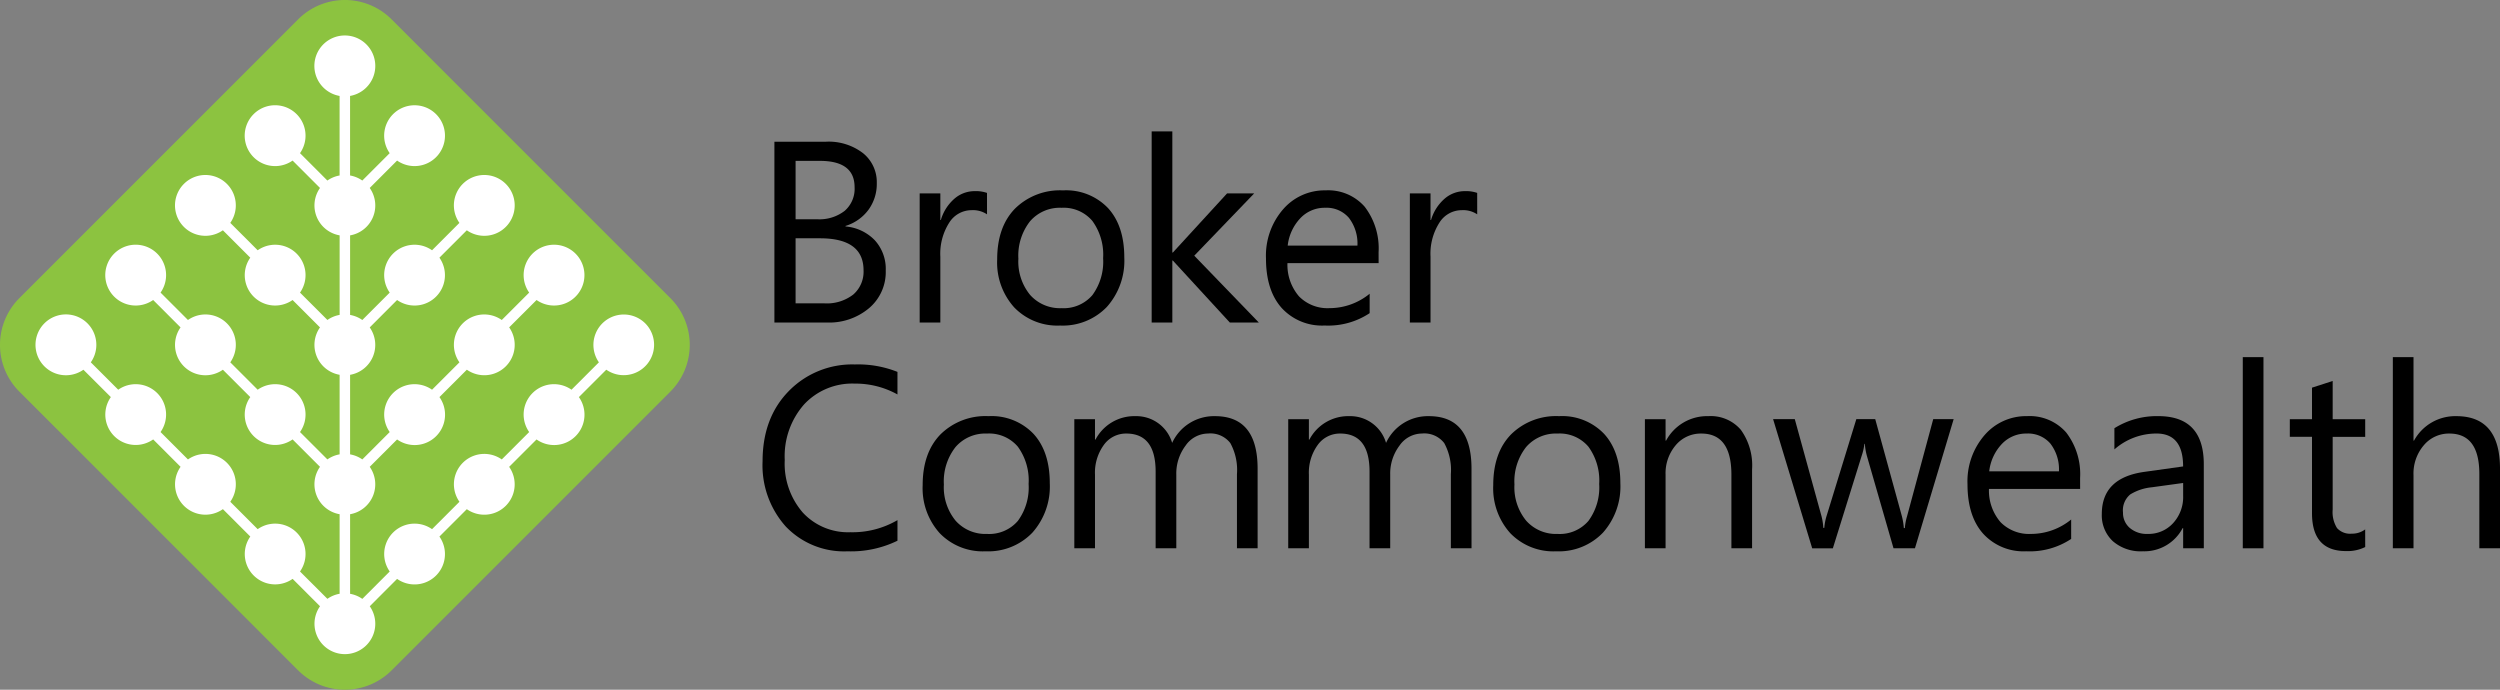
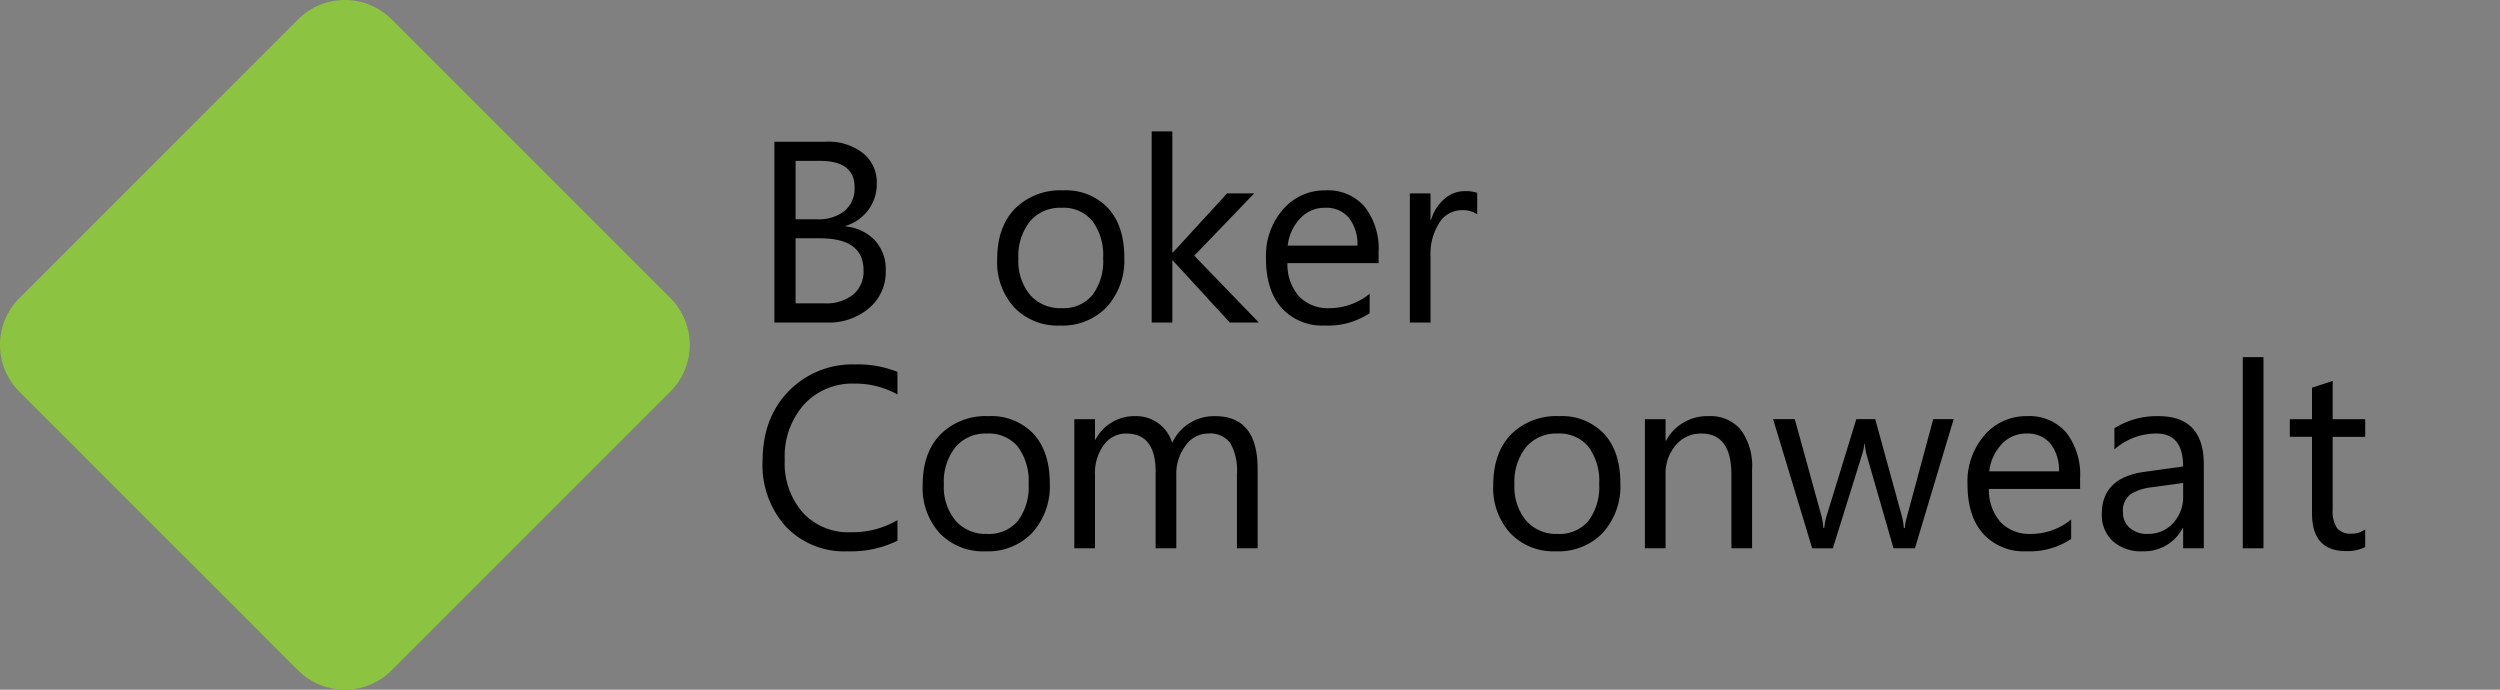
<svg xmlns="http://www.w3.org/2000/svg" id="Logo" width="399.145" height="110.12" viewBox="0 0 399.145 110.12">
  <rect x="0" y="0" width="399.145" height="110.12" fill="#808080" stroke="none" />
  <defs>
    <clipPath id="clip-path">
      <rect id="Rectangle_2" data-name="Rectangle 2" width="399.145" height="110.12" fill="none" />
    </clipPath>
  </defs>
  <g id="Group_2" data-name="Group 2">
    <g id="Group_1" data-name="Group 1" clip-path="url(#clip-path)">
      <path id="Path_1" data-name="Path 1" d="M219.479,69.031V40.163h8.213a8.982,8.982,0,0,1,5.939,1.832,5.923,5.923,0,0,1,2.194,4.771,7.02,7.02,0,0,1-1.329,4.268,7.163,7.163,0,0,1-3.664,2.577v.081a7.348,7.348,0,0,1,4.671,2.2,6.78,6.78,0,0,1,1.751,4.841,7.546,7.546,0,0,1-2.657,6,9.89,9.89,0,0,1-6.7,2.3Zm3.382-25.808v9.321h3.462a6.576,6.576,0,0,0,4.369-1.338,4.662,4.662,0,0,0,1.59-3.775q0-4.207-5.536-4.208Zm0,12.361V65.971h4.59a6.879,6.879,0,0,0,4.62-1.409,4.826,4.826,0,0,0,1.641-3.865q0-5.113-6.966-5.113Z" transform="translate(-95.839 -17.538)" />
-       <path id="Path_2" data-name="Path 2" d="M271.4,57.876a4.037,4.037,0,0,0-2.5-.664,4.213,4.213,0,0,0-3.533,1.993,9.216,9.216,0,0,0-1.419,5.435V75.148h-3.3V54.534h3.3v4.248h.081a7.19,7.19,0,0,1,2.154-3.392,4.911,4.911,0,0,1,3.241-1.218,5.4,5.4,0,0,1,1.973.282Z" transform="translate(-113.815 -23.655)" />
      <path id="Path_3" data-name="Path 3" d="M292.649,75.537a9.563,9.563,0,0,1-7.3-2.888,10.7,10.7,0,0,1-2.728-7.66q0-5.193,2.838-8.113a10.207,10.207,0,0,1,7.67-2.919,9.246,9.246,0,0,1,7.2,2.839q2.587,2.838,2.587,7.871a11.076,11.076,0,0,1-2.788,7.9,9.77,9.77,0,0,1-7.479,2.969m.242-18.8a6.281,6.281,0,0,0-5.033,2.164,8.889,8.889,0,0,0-1.852,5.969,8.4,8.4,0,0,0,1.873,5.778,6.362,6.362,0,0,0,5.013,2.114,6.036,6.036,0,0,0,4.922-2.073,9,9,0,0,0,1.721-5.9,9.153,9.153,0,0,0-1.721-5.959,6.009,6.009,0,0,0-4.922-2.093" transform="translate(-123.413 -23.561)" />
      <path id="Path_4" data-name="Path 4" d="M343.509,67.752h-4.631l-9.1-9.9H329.7v9.9h-3.3V37.233h3.3V56.579h.081l8.657-9.441h4.328L333.2,57.082Z" transform="translate(-142.527 -16.258)" />
      <path id="Path_5" data-name="Path 5" d="M376.787,65.572H362.232a7.706,7.706,0,0,0,1.852,5.314,6.386,6.386,0,0,0,4.872,1.873,10.127,10.127,0,0,0,6.4-2.3v3.1a11.963,11.963,0,0,1-7.186,1.973,8.714,8.714,0,0,1-6.865-2.808q-2.5-2.808-2.5-7.9a11.269,11.269,0,0,1,2.728-7.84,8.745,8.745,0,0,1,6.774-3.03,7.75,7.75,0,0,1,6.26,2.617,10.909,10.909,0,0,1,2.215,7.267Zm-3.382-2.8a6.718,6.718,0,0,0-1.379-4.449,4.7,4.7,0,0,0-3.774-1.59,5.333,5.333,0,0,0-3.966,1.671,7.58,7.58,0,0,0-2.013,4.368Z" transform="translate(-156.68 -23.561)" />
      <path id="Path_6" data-name="Path 6" d="M410.333,57.876a4.036,4.036,0,0,0-2.5-.664A4.211,4.211,0,0,0,404.3,59.2a9.212,9.212,0,0,0-1.42,5.435V75.148h-3.3V54.534h3.3v4.248h.081a7.194,7.194,0,0,1,2.154-3.392,4.911,4.911,0,0,1,3.241-1.218,5.4,5.4,0,0,1,1.973.282Z" transform="translate(-174.485 -23.655)" />
      <path id="Path_7" data-name="Path 7" d="M237.66,131.436a16.933,16.933,0,0,1-7.972,1.691,12.857,12.857,0,0,1-9.865-3.965,14.635,14.635,0,0,1-3.7-10.408q0-6.925,4.167-11.193a14.143,14.143,0,0,1,10.569-4.268,16.953,16.953,0,0,1,6.8,1.188v3.6a13.8,13.8,0,0,0-6.844-1.731,10.5,10.5,0,0,0-8.062,3.321,12.511,12.511,0,0,0-3.09,8.878,11.908,11.908,0,0,0,2.889,8.4,9.83,9.83,0,0,0,7.58,3.13,14.22,14.22,0,0,0,7.529-1.932Z" transform="translate(-94.372 -45.105)" />
      <path id="Path_8" data-name="Path 8" d="M271.529,139.524a9.562,9.562,0,0,1-7.3-2.888,10.7,10.7,0,0,1-2.728-7.66q0-5.193,2.838-8.113a10.207,10.207,0,0,1,7.67-2.919,9.246,9.246,0,0,1,7.2,2.839q2.587,2.838,2.587,7.871a11.075,11.075,0,0,1-2.788,7.9,9.77,9.77,0,0,1-7.479,2.969m.242-18.8a6.281,6.281,0,0,0-5.033,2.164,8.889,8.889,0,0,0-1.852,5.969,8.4,8.4,0,0,0,1.873,5.778,6.362,6.362,0,0,0,5.013,2.114,6.036,6.036,0,0,0,4.922-2.073,9,9,0,0,0,1.721-5.9,9.153,9.153,0,0,0-1.721-5.959,6.01,6.01,0,0,0-4.922-2.093" transform="translate(-114.19 -51.502)" />
      <path id="Path_9" data-name="Path 9" d="M333.743,139.041h-3.3V127.2a8.933,8.933,0,0,0-1.057-4.952,4.008,4.008,0,0,0-3.554-1.53,4.4,4.4,0,0,0-3.593,1.933,7.387,7.387,0,0,0-1.48,4.629v11.757h-3.3V126.8q0-6.08-4.69-6.079a4.345,4.345,0,0,0-3.583,1.822,7.529,7.529,0,0,0-1.409,4.74v11.757h-3.3V118.427h3.3v3.261h.081a7,7,0,0,1,6.4-3.744,5.954,5.954,0,0,1,5.838,4.268,7.357,7.357,0,0,1,6.845-4.268q6.8,0,6.8,8.395Z" transform="translate(-132.953 -51.502)" />
-       <path id="Path_10" data-name="Path 10" d="M394.366,139.041h-3.3V127.2a8.928,8.928,0,0,0-1.057-4.952,4.007,4.007,0,0,0-3.553-1.53,4.4,4.4,0,0,0-3.593,1.933,7.391,7.391,0,0,0-1.48,4.629v11.757h-3.3V126.8q0-6.08-4.69-6.079a4.346,4.346,0,0,0-3.584,1.822,7.529,7.529,0,0,0-1.409,4.74v11.757h-3.3V118.427h3.3v3.261h.081a7,7,0,0,1,6.4-3.744,5.955,5.955,0,0,1,5.838,4.268,7.357,7.357,0,0,1,6.845-4.268q6.8,0,6.8,8.395Z" transform="translate(-159.425 -51.502)" />
      <path id="Path_11" data-name="Path 11" d="M433.24,139.524a9.563,9.563,0,0,1-7.3-2.888,10.7,10.7,0,0,1-2.728-7.66q0-5.193,2.839-8.113a10.206,10.206,0,0,1,7.67-2.919,9.246,9.246,0,0,1,7.2,2.839q2.587,2.838,2.587,7.871a11.078,11.078,0,0,1-2.788,7.9,9.772,9.772,0,0,1-7.479,2.969m.242-18.8a6.282,6.282,0,0,0-5.033,2.164,8.889,8.889,0,0,0-1.852,5.969,8.4,8.4,0,0,0,1.873,5.778,6.361,6.361,0,0,0,5.012,2.114,6.036,6.036,0,0,0,4.922-2.073,9,9,0,0,0,1.722-5.9,9.153,9.153,0,0,0-1.722-5.959,6.009,6.009,0,0,0-4.922-2.093" transform="translate(-184.804 -51.502)" />
      <path id="Path_12" data-name="Path 12" d="M483.3,139.041h-3.3V127.285q0-6.562-4.791-6.562a5.2,5.2,0,0,0-4.1,1.862,6.9,6.9,0,0,0-1.62,4.7v11.757h-3.3V118.427h3.3v3.422h.081a7.44,7.44,0,0,1,6.764-3.906,6.307,6.307,0,0,1,5.174,2.185,9.73,9.73,0,0,1,1.792,6.311Z" transform="translate(-203.567 -51.502)" />
      <path id="Path_13" data-name="Path 13" d="M531.353,118.8l-6.18,20.614h-3.422L517.5,124.66a9.643,9.643,0,0,1-.322-1.913H517.1a9.04,9.04,0,0,1-.423,1.873l-4.61,14.8h-3.3L502.526,118.8h3.463l4.268,15.5a9.374,9.374,0,0,1,.282,1.852h.161a8.67,8.67,0,0,1,.362-1.892l4.751-15.461h3.019l4.268,15.541a11.1,11.1,0,0,1,.3,1.852h.161a8.584,8.584,0,0,1,.342-1.852l4.187-15.541Z" transform="translate(-219.436 -51.877)" />
      <path id="Path_14" data-name="Path 14" d="M575.608,129.56H561.053a7.706,7.706,0,0,0,1.852,5.314,6.386,6.386,0,0,0,4.872,1.873,10.127,10.127,0,0,0,6.4-2.3v3.1a11.963,11.963,0,0,1-7.186,1.973,8.713,8.713,0,0,1-6.865-2.808q-2.5-2.808-2.5-7.9a11.269,11.269,0,0,1,2.728-7.84,8.745,8.745,0,0,1,6.774-3.03,7.75,7.75,0,0,1,6.26,2.617,10.91,10.91,0,0,1,2.215,7.267Zm-3.382-2.8a6.718,6.718,0,0,0-1.379-4.449,4.7,4.7,0,0,0-3.774-1.59,5.333,5.333,0,0,0-3.966,1.671,7.58,7.58,0,0,0-2.013,4.368Z" transform="translate(-243.499 -51.503)" />
      <path id="Path_15" data-name="Path 15" d="M611.974,139.042h-3.3v-3.221h-.081a6.911,6.911,0,0,1-6.341,3.7,6.778,6.778,0,0,1-4.822-1.63,5.648,5.648,0,0,1-1.742-4.328q0-5.777,6.8-6.724l6.18-.866q0-5.253-4.247-5.254a10.146,10.146,0,0,0-6.724,2.536v-3.382a12.775,12.775,0,0,1,7.006-1.933q7.267,0,7.267,7.69Zm-3.3-10.428-4.972.684a8.073,8.073,0,0,0-3.463,1.137,3.281,3.281,0,0,0-1.167,2.889,3.145,3.145,0,0,0,1.077,2.466,4.161,4.161,0,0,0,2.868.957,5.3,5.3,0,0,0,4.057-1.722,6.147,6.147,0,0,0,1.6-4.358Z" transform="translate(-260.117 -51.503)" />
      <rect id="Rectangle_1" data-name="Rectangle 1" width="3.302" height="30.519" transform="translate(358.078 57.021)" />
      <path id="Path_16" data-name="Path 16" d="M661.009,134.487a6.368,6.368,0,0,1-3.08.644q-5.415,0-5.415-6.039v-12.2h-3.543v-2.819h3.543v-5.032l3.3-1.067v6.1h5.194v2.819h-5.194v11.615a4.814,4.814,0,0,0,.7,2.959,2.813,2.813,0,0,0,2.336.886,3.471,3.471,0,0,0,2.154-.684Z" transform="translate(-283.384 -47.149)" />
-       <path id="Path_17" data-name="Path 17" d="M695.278,131.739h-3.3V119.861q0-6.441-4.791-6.442a5.224,5.224,0,0,0-4.067,1.862,6.941,6.941,0,0,0-1.651,4.781v11.676h-3.3V101.22h3.3v13.327h.081a7.5,7.5,0,0,1,6.764-3.906q6.965,0,6.966,8.395Z" transform="translate(-296.133 -44.199)" />
      <path id="Path_18" data-name="Path 18" d="M107.028,47.6,62.522,3.091a10.554,10.554,0,0,0-14.926,0L3.091,47.6a10.554,10.554,0,0,0,0,14.926L47.6,107.028a10.554,10.554,0,0,0,14.926,0l44.506-44.506a10.554,10.554,0,0,0,0-14.926" transform="translate(0 0)" fill="#8cc340" />
-       <path id="Path_19" data-name="Path 19" d="M107.42,56.028a4.853,4.853,0,0,0-7.4,6.221l-4.374,4.374a4.85,4.85,0,0,0-6.758,6.758l-4.374,4.374a4.85,4.85,0,0,0-6.758,6.758L73.38,88.887a4.85,4.85,0,0,0-6.757,6.757l-4.374,4.374a4.824,4.824,0,0,0-1.952-.81V86.5a4.847,4.847,0,0,0,3.134-7.567L67.8,74.563A4.85,4.85,0,0,0,74.562,67.8l4.374-4.374a4.85,4.85,0,0,0,6.758-6.757L90.068,52.3a4.854,4.854,0,1,0-1.182-1.182l-4.374,4.374a4.85,4.85,0,0,0-6.758,6.758L73.38,66.623a4.85,4.85,0,0,0-6.758,6.757l-4.374,4.374a4.823,4.823,0,0,0-1.952-.81v-12.7a4.847,4.847,0,0,0,3.134-7.567L67.8,52.3a4.85,4.85,0,0,0,6.757-6.758l4.374-4.374a4.855,4.855,0,1,0-1.182-1.182L73.38,44.36a4.85,4.85,0,0,0-6.758,6.758l-4.374,4.374a4.824,4.824,0,0,0-1.952-.81v-12.7A4.847,4.847,0,0,0,63.43,34.41L67.8,30.036a4.855,4.855,0,1,0-1.182-1.182l-4.374,4.374a4.825,4.825,0,0,0-1.952-.81v-12.7a4.863,4.863,0,1,0-1.672,0v12.7a4.829,4.829,0,0,0-1.951.81L52.3,28.854a4.857,4.857,0,1,0-1.182,1.182l4.374,4.374a4.847,4.847,0,0,0,3.134,7.567v12.7a4.821,4.821,0,0,0-1.951.81L52.3,51.117a4.85,4.85,0,0,0-6.758-6.757l-4.374-4.374a4.855,4.855,0,1,0-1.182,1.182l4.374,4.374A4.85,4.85,0,0,0,51.116,52.3l4.374,4.374a4.847,4.847,0,0,0,3.134,7.567v12.7a4.821,4.821,0,0,0-1.951.81L52.3,73.38a4.85,4.85,0,0,0-6.758-6.757l-4.374-4.374a4.85,4.85,0,0,0-6.757-6.758l-4.374-4.374A4.855,4.855,0,1,0,28.854,52.3l4.374,4.374a4.85,4.85,0,0,0,6.758,6.757L44.359,67.8a4.85,4.85,0,0,0,6.758,6.758l4.374,4.374A4.847,4.847,0,0,0,58.625,86.5v12.7a4.819,4.819,0,0,0-1.952.81L52.3,95.644a4.85,4.85,0,0,0-6.758-6.757l-4.374-4.374a4.85,4.85,0,0,0-6.757-6.758L30.035,73.38a4.85,4.85,0,0,0-6.758-6.757L18.9,62.249a4.857,4.857,0,1,0-1.182,1.182L22.1,67.8a4.85,4.85,0,0,0,6.758,6.758l4.374,4.374a4.85,4.85,0,0,0,6.758,6.758l4.374,4.374a4.85,4.85,0,0,0,6.757,6.757l4.374,4.374a4.853,4.853,0,1,0,7.94,0L67.8,96.826a4.85,4.85,0,0,0,6.758-6.758l4.374-4.374a4.85,4.85,0,0,0,6.758-6.757l4.374-4.374A4.85,4.85,0,0,0,96.825,67.8l4.374-4.374a4.853,4.853,0,0,0,6.221-7.4" transform="translate(-4.401 -4.401)" fill="#fff" />
    </g>
  </g>
</svg>